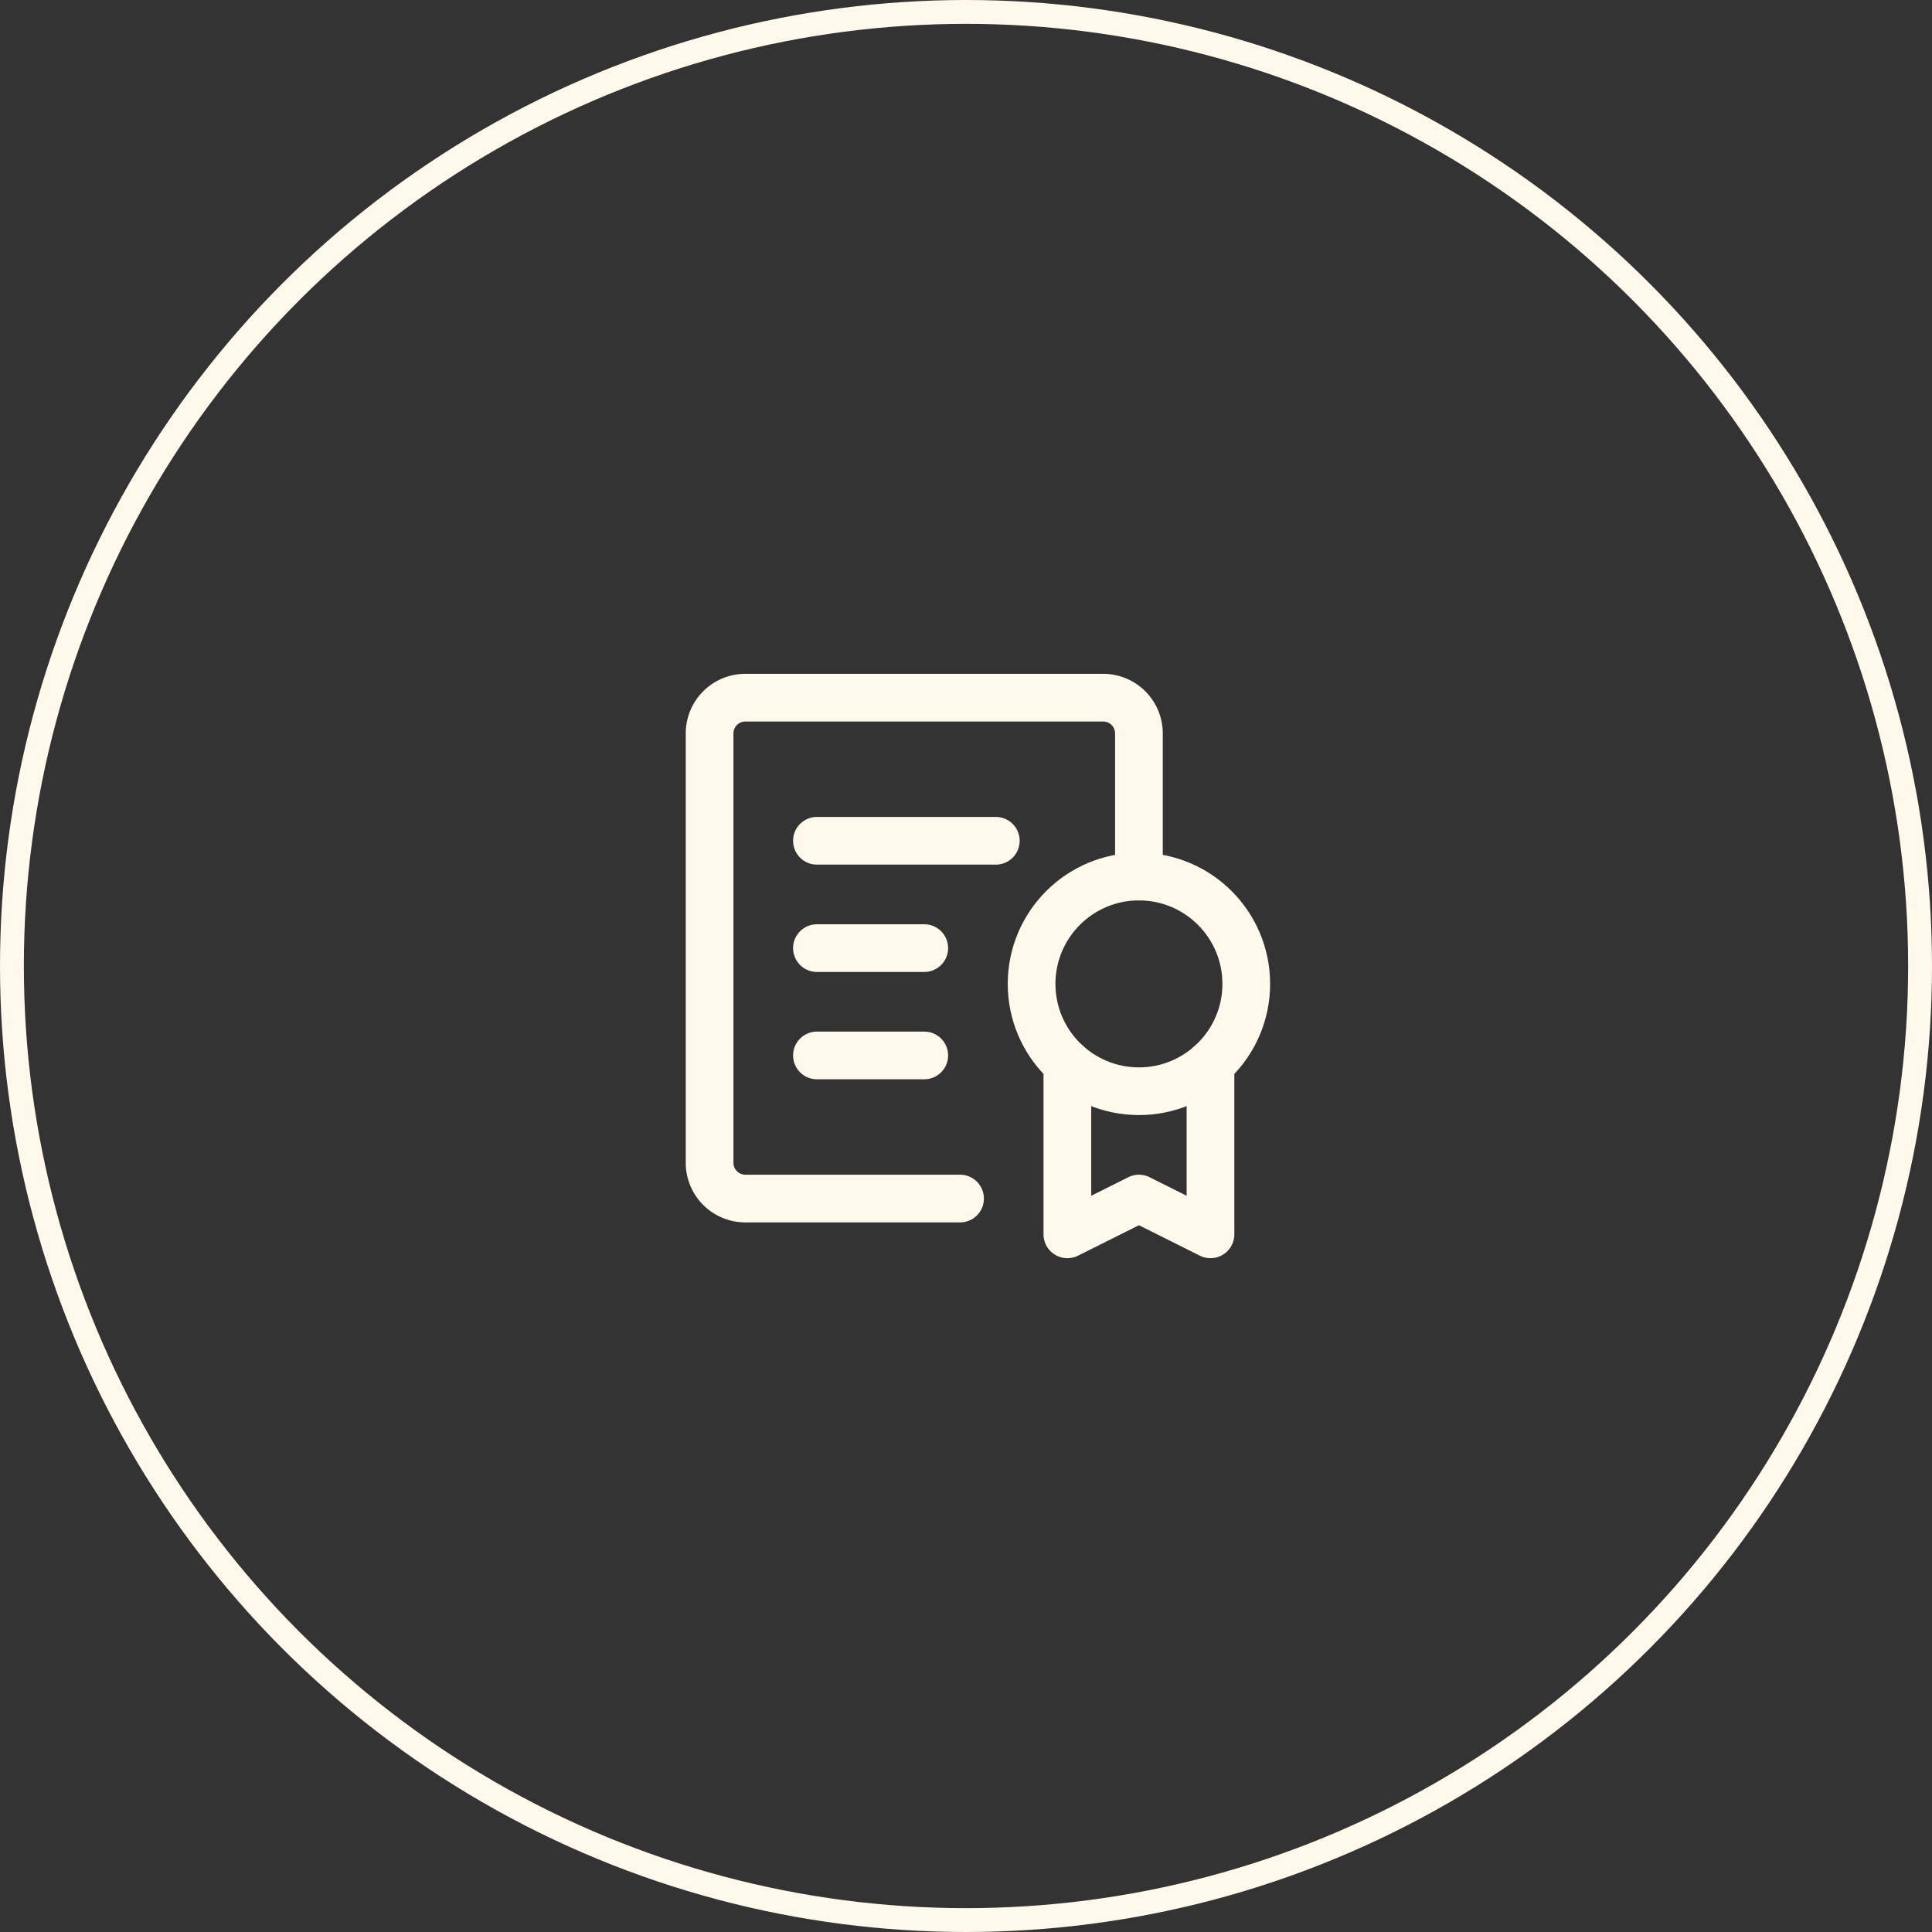
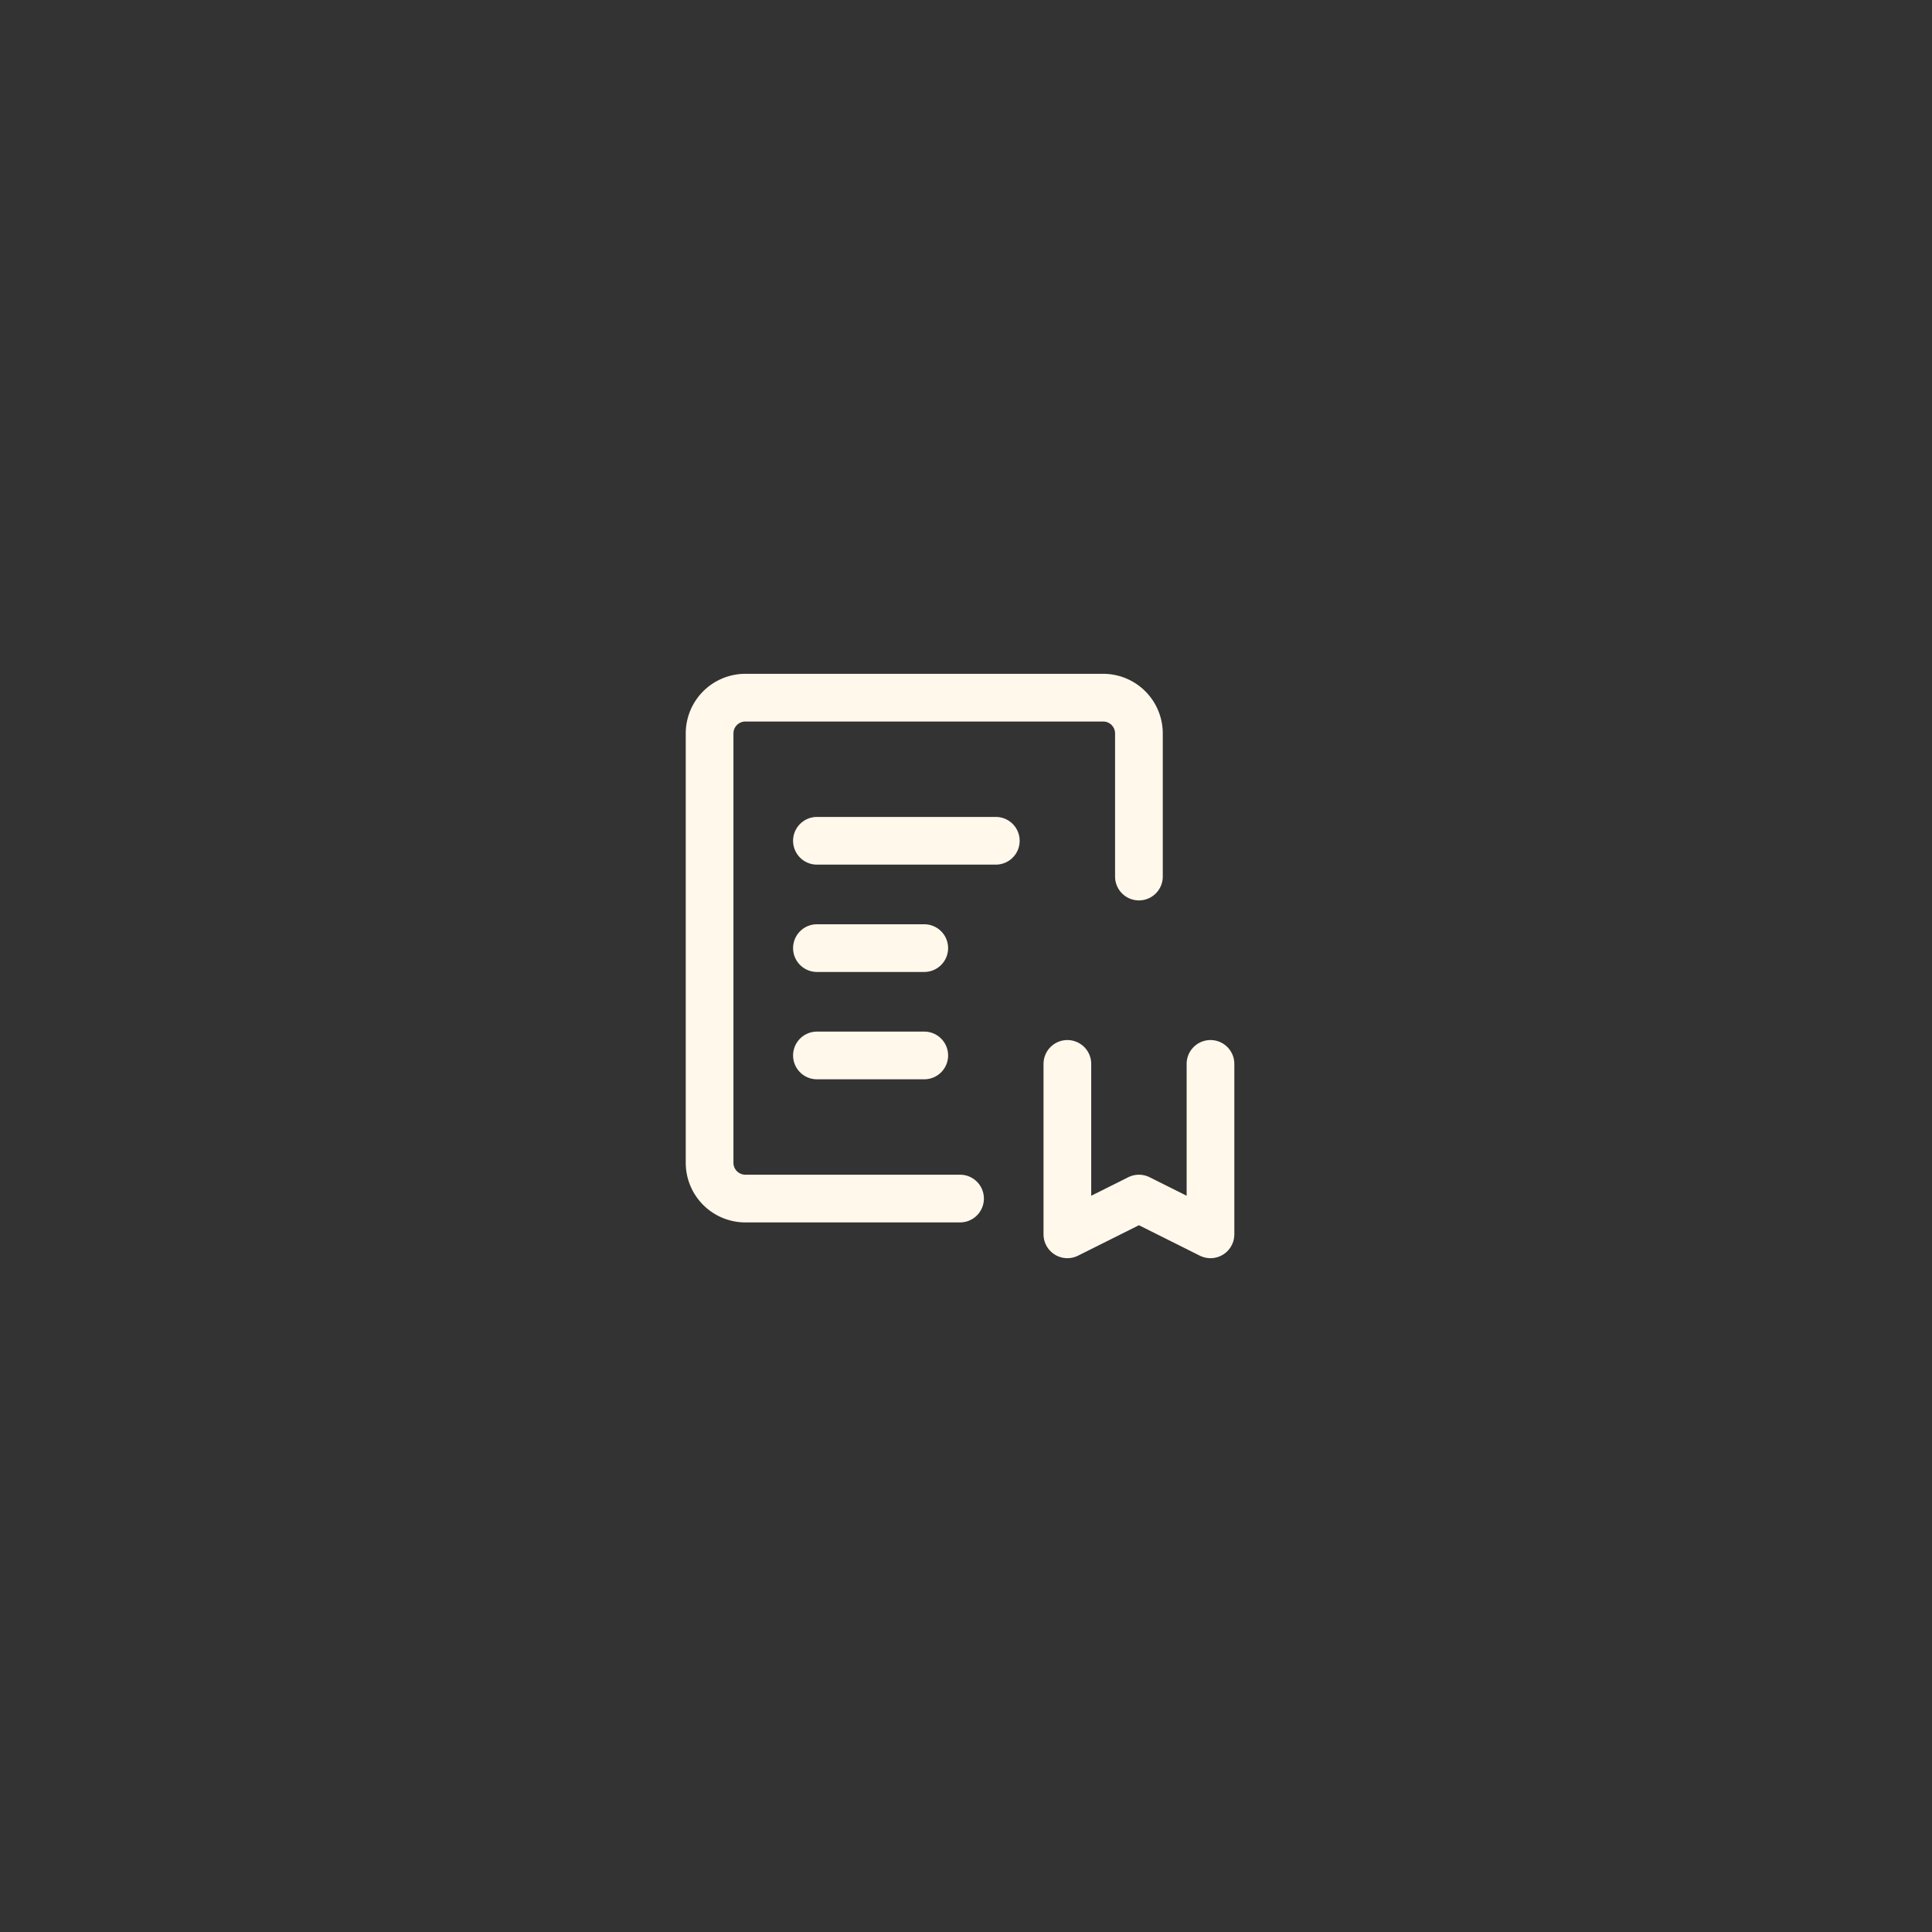
<svg xmlns="http://www.w3.org/2000/svg" width="81" height="81" viewBox="0 0 81 81">
  <rect x="0" y="0" width="81" height="81" fill="#333333" stroke="none" />
  <g id="Group_1148" data-name="Group 1148" transform="translate(-724 -2141.5)">
-     <circle id="Oval" cx="40" cy="40" r="40" transform="translate(724.5 2142)" fill="none" stroke="#fff8eb" stroke-miterlimit="10" stroke-width="1" />
    <path id="Shape" d="M10.5,21h-9A1.5,1.5,0,0,1,0,19.5V1.5A1.5,1.5,0,0,1,1.5,0h15A1.5,1.5,0,0,1,18,1.5v6" transform="translate(753.75 2170.75)" fill="none" stroke="#fff8eb" stroke-linecap="round" stroke-linejoin="round" stroke-miterlimit="10" stroke-width="2" />
-     <circle id="Oval-2" data-name="Oval" cx="4.5" cy="4.5" r="4.5" transform="translate(767.25 2178.25)" stroke-width="2" stroke="#fff8eb" stroke-linecap="round" stroke-linejoin="round" stroke-miterlimit="10" fill="none" />
    <path id="Shape-2" data-name="Shape" d="M6,0V7.146l-3-1.5-3,1.5V0" transform="translate(768.75 2186.104)" fill="none" stroke="#fff8eb" stroke-linecap="round" stroke-linejoin="round" stroke-miterlimit="10" stroke-width="2" />
    <path id="Shape-3" data-name="Shape" d="M0,0H7.5" transform="translate(758.25 2176.75)" fill="none" stroke="#fff8eb" stroke-linecap="round" stroke-linejoin="round" stroke-miterlimit="10" stroke-width="2" />
    <path id="Shape-4" data-name="Shape" d="M0,0H4.5" transform="translate(758.25 2181.25)" fill="none" stroke="#fff8eb" stroke-linecap="round" stroke-linejoin="round" stroke-miterlimit="10" stroke-width="2" />
    <path id="Shape-5" data-name="Shape" d="M0,0H4.5" transform="translate(758.25 2185.75)" fill="none" stroke="#fff8eb" stroke-linecap="round" stroke-linejoin="round" stroke-miterlimit="10" stroke-width="2" />
  </g>
</svg>